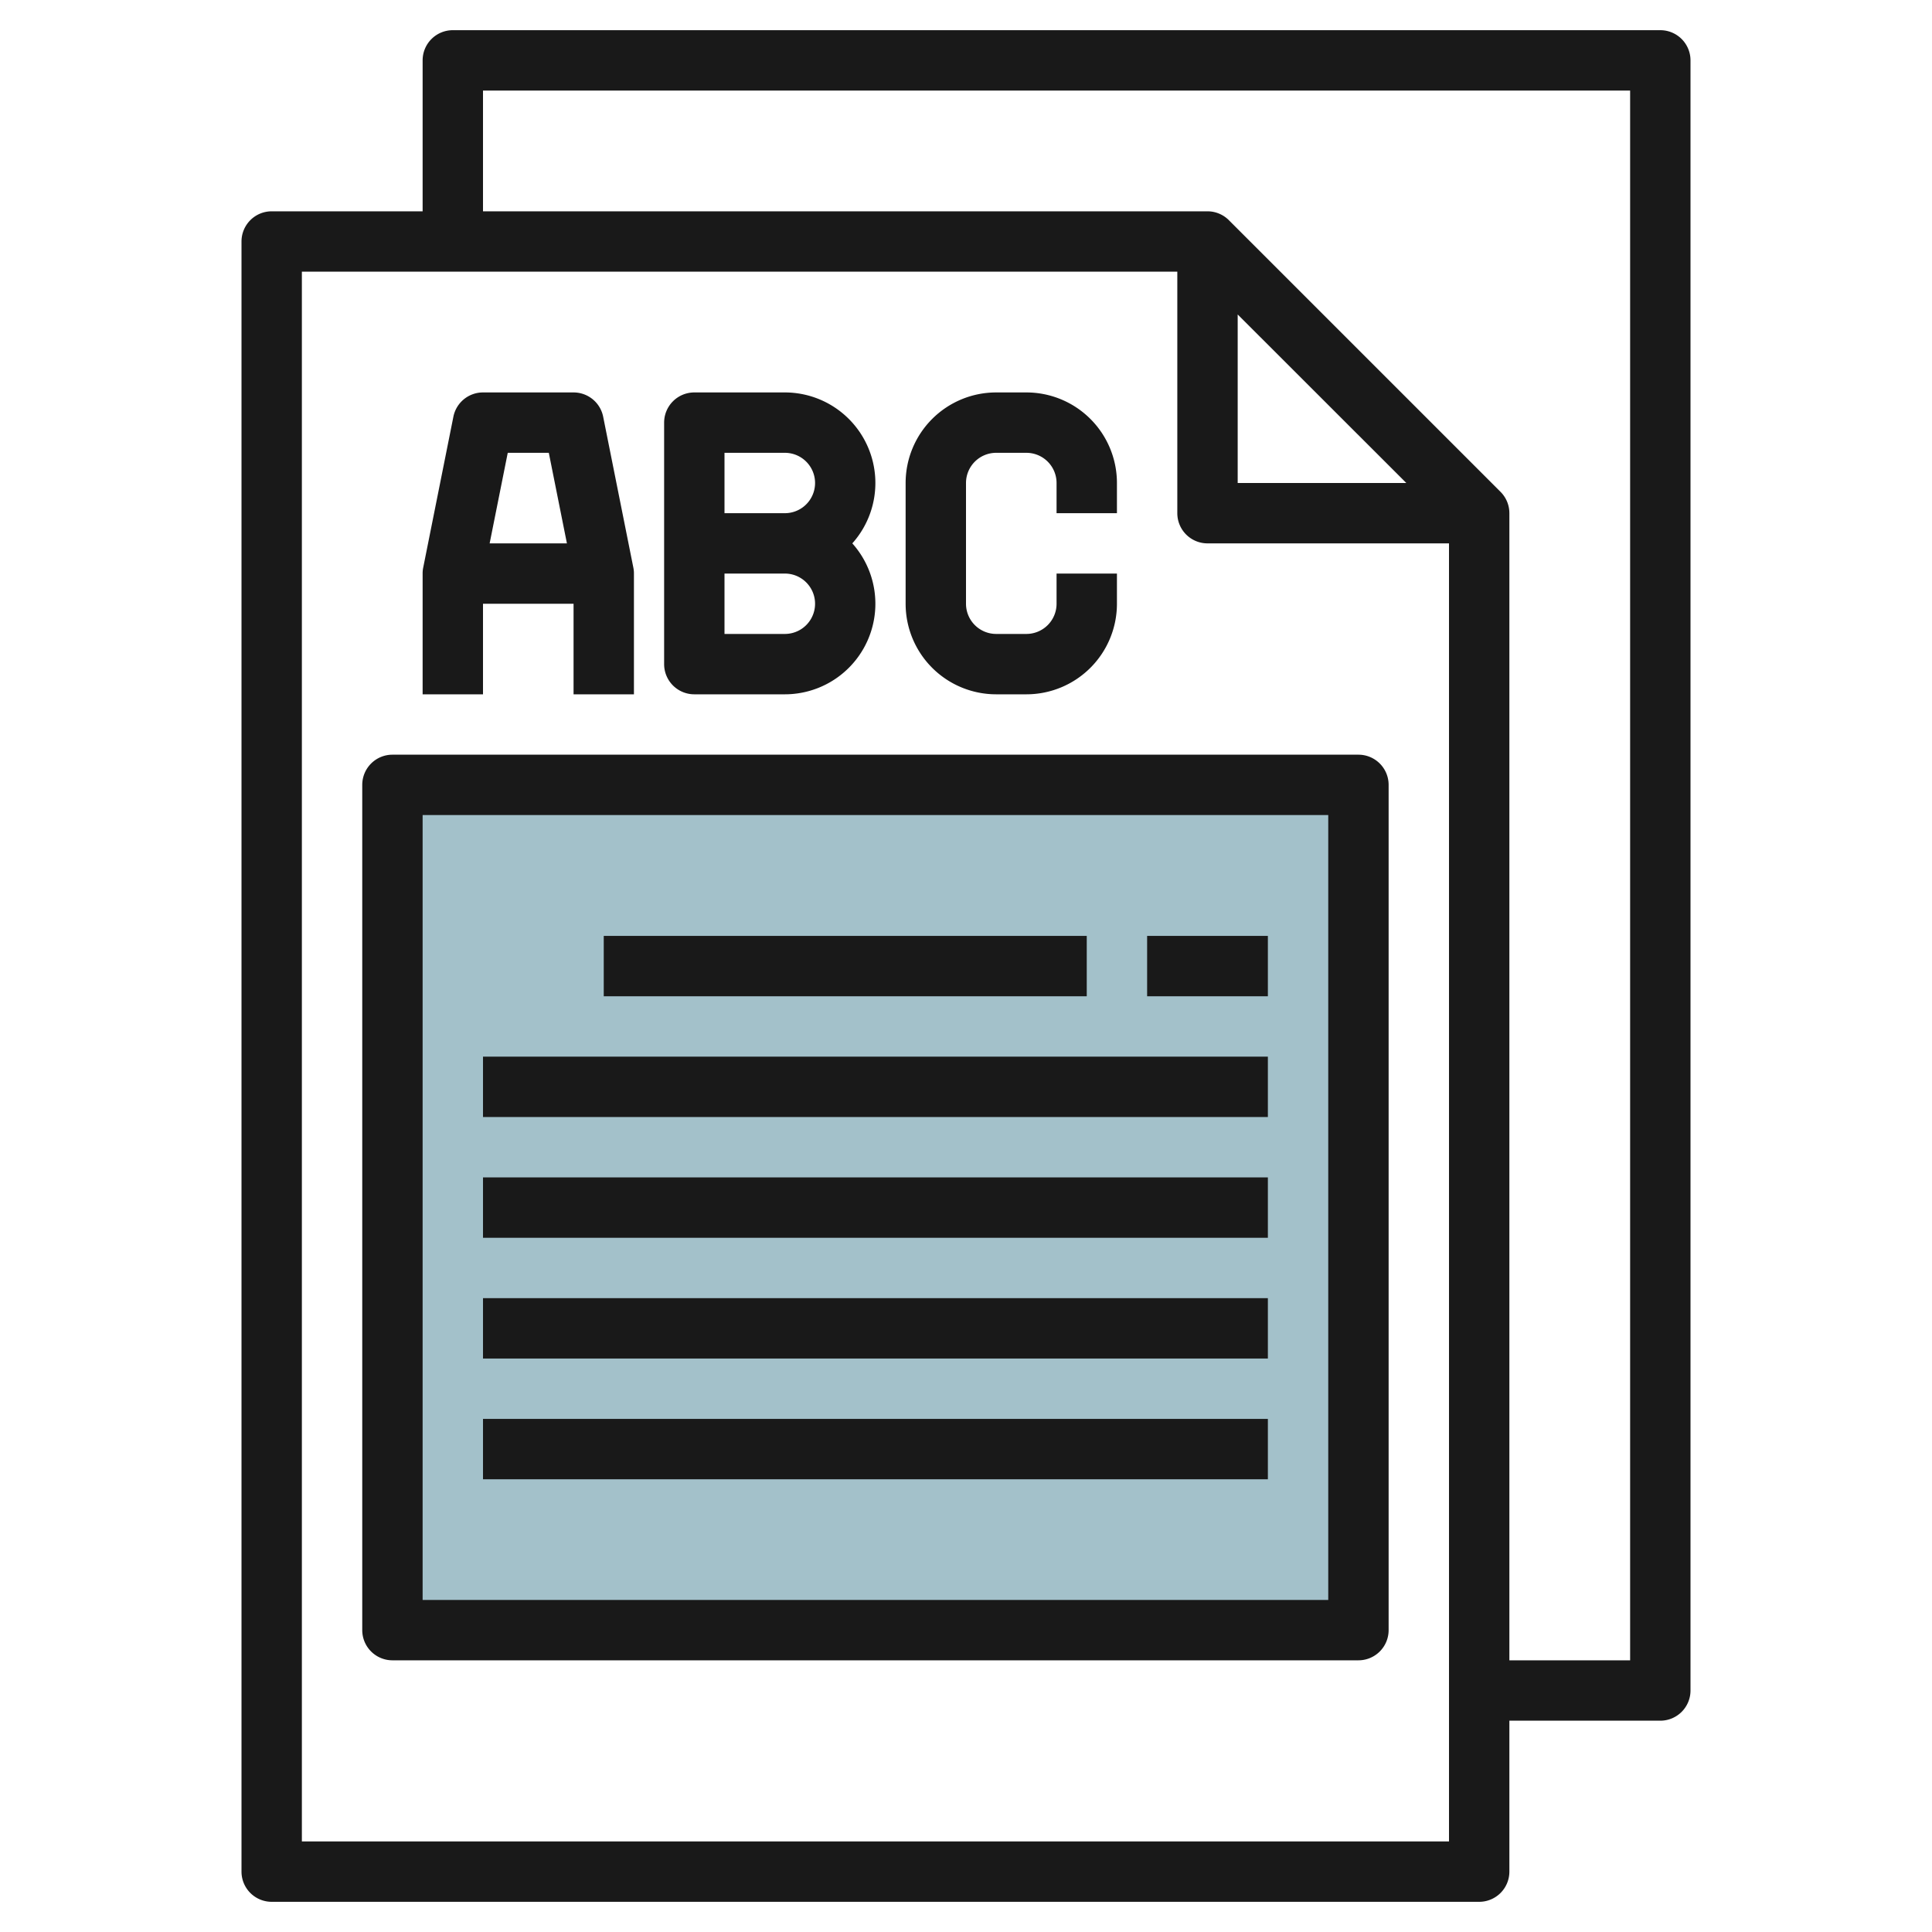
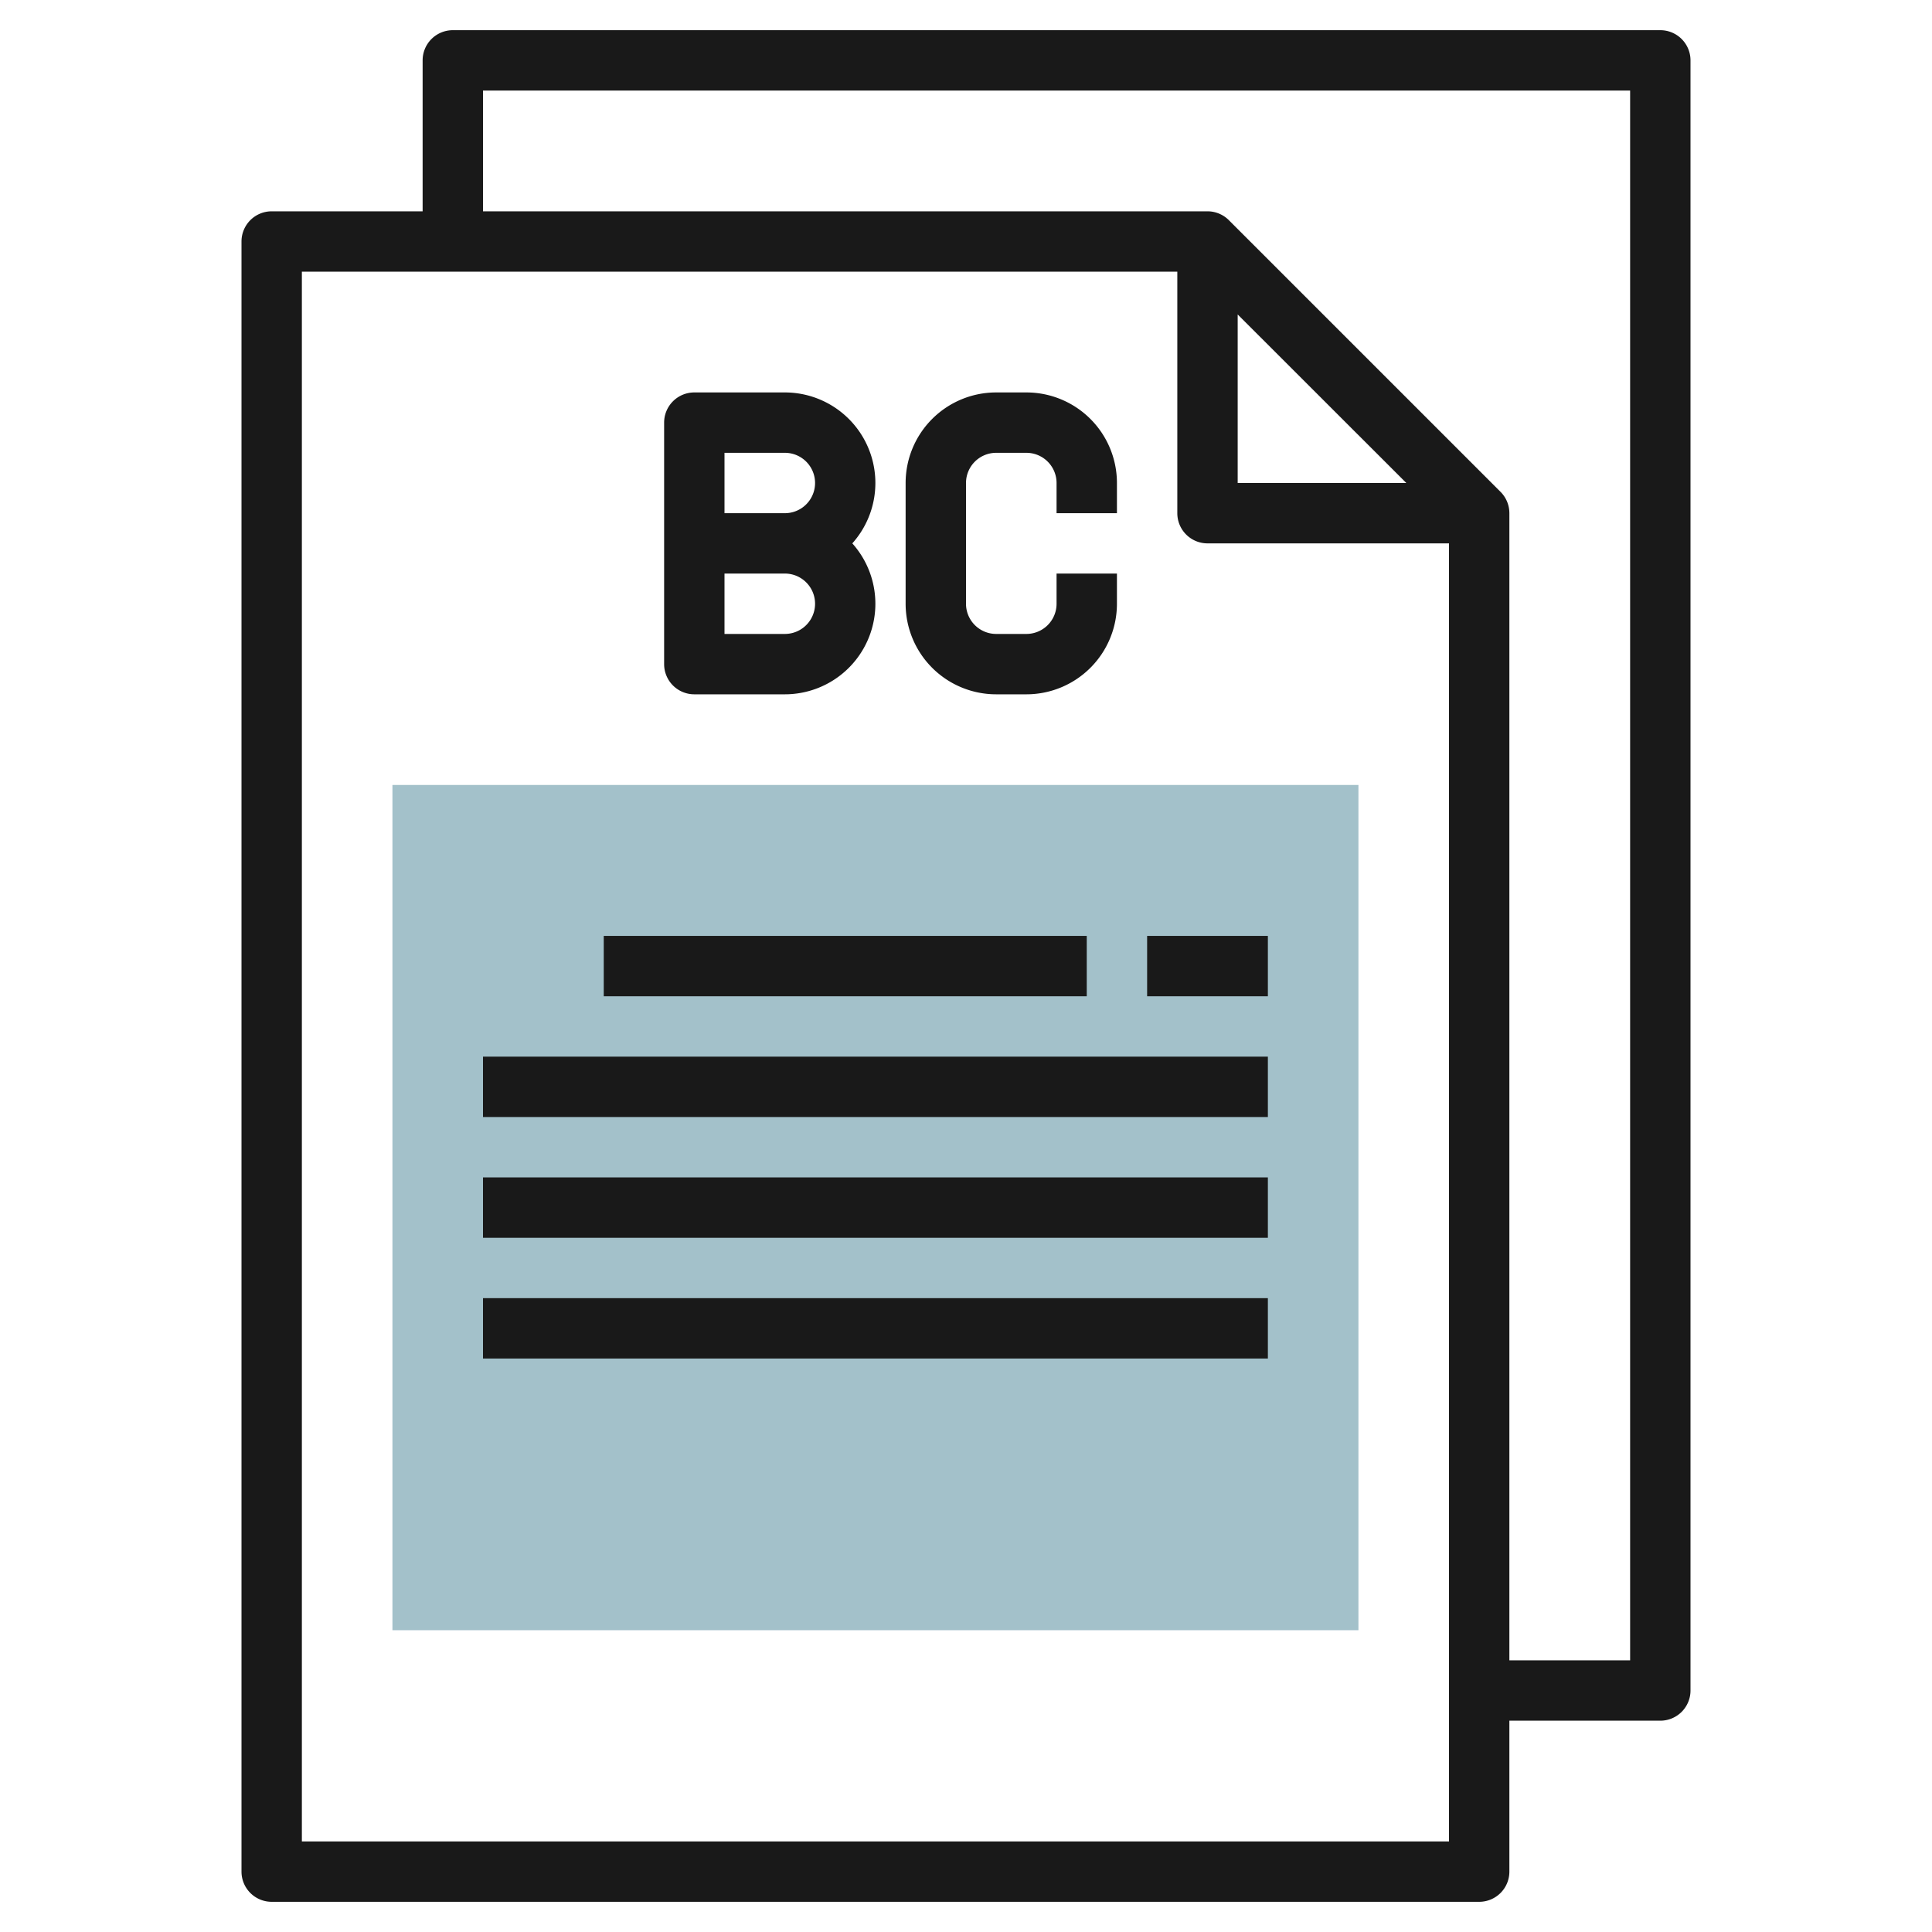
<svg xmlns="http://www.w3.org/2000/svg" height="512" viewBox="0 0 64 64" width="512">
  <g id="Layer_16" data-name="Layer 16">
    <path d="m45 54.003h-32v-28h32v27.997z" fill="#a3c1ca" />
    <g fill="#191919">
      <path d="m9 63h40a1 1 0 0 0 1-1v-5h5a1 1 0 0 0 1-1v-54a1 1 0 0 0 -1-1h-40a1 1 0 0 0 -1 1v5h-5a1 1 0 0 0 -1 1v54a1 1 0 0 0 1 1zm32-52.583 5.586 5.583h-5.586zm-25-7.417h38v52h-4v-38a1 1 0 0 0 -.293-.707l-9-9a1 1 0 0 0 -.707-.293h-24zm-6 6h29v8a1 1 0 0 0 1 1h8v43h-38z" />
-       <path d="m16 20h3v3h2v-4a.925.925 0 0 0 -.02-.2l-1-5a1 1 0 0 0 -.98-.8h-3a1 1 0 0 0 -.98.8l-1 5a.925.925 0 0 0 -.02.2v4h2zm2.18-5 .6 3h-2.56l.6-3z" />
      <path d="m23 23h3a3 3 0 0 0 2.234-5 3 3 0 0 0 -2.234-5h-3a1 1 0 0 0 -1 1v8a1 1 0 0 0 1 1zm1-8h2a1 1 0 0 1 0 2h-2zm0 4h2a1 1 0 0 1 0 2h-2z" />
      <path d="m33 23h1a3 3 0 0 0 3-3v-1h-2v1a1 1 0 0 1 -1 1h-1a1 1 0 0 1 -1-1v-4a1 1 0 0 1 1-1h1a1 1 0 0 1 1 1v1h2v-1a3 3 0 0 0 -3-3h-1a3 3 0 0 0 -3 3v4a3 3 0 0 0 3 3z" />
-       <path d="m45 25h-32a1 1 0 0 0 -1 1v28a1 1 0 0 0 1 1h32a1 1 0 0 0 1-1v-28a1 1 0 0 0 -1-1zm-1 28h-30v-26h30z" />
      <path d="m20 31.003h16v2h-16z" />
      <path d="m38 31.003h4v2h-4z" />
      <path d="m16 35.003h26v2h-26z" />
      <path d="m16 39.003h26v2h-26z" />
      <path d="m16 43.003h26v2h-26z" />
-       <path d="m16 47.003h26v2h-26z" />
    </g>
  </g>
</svg>